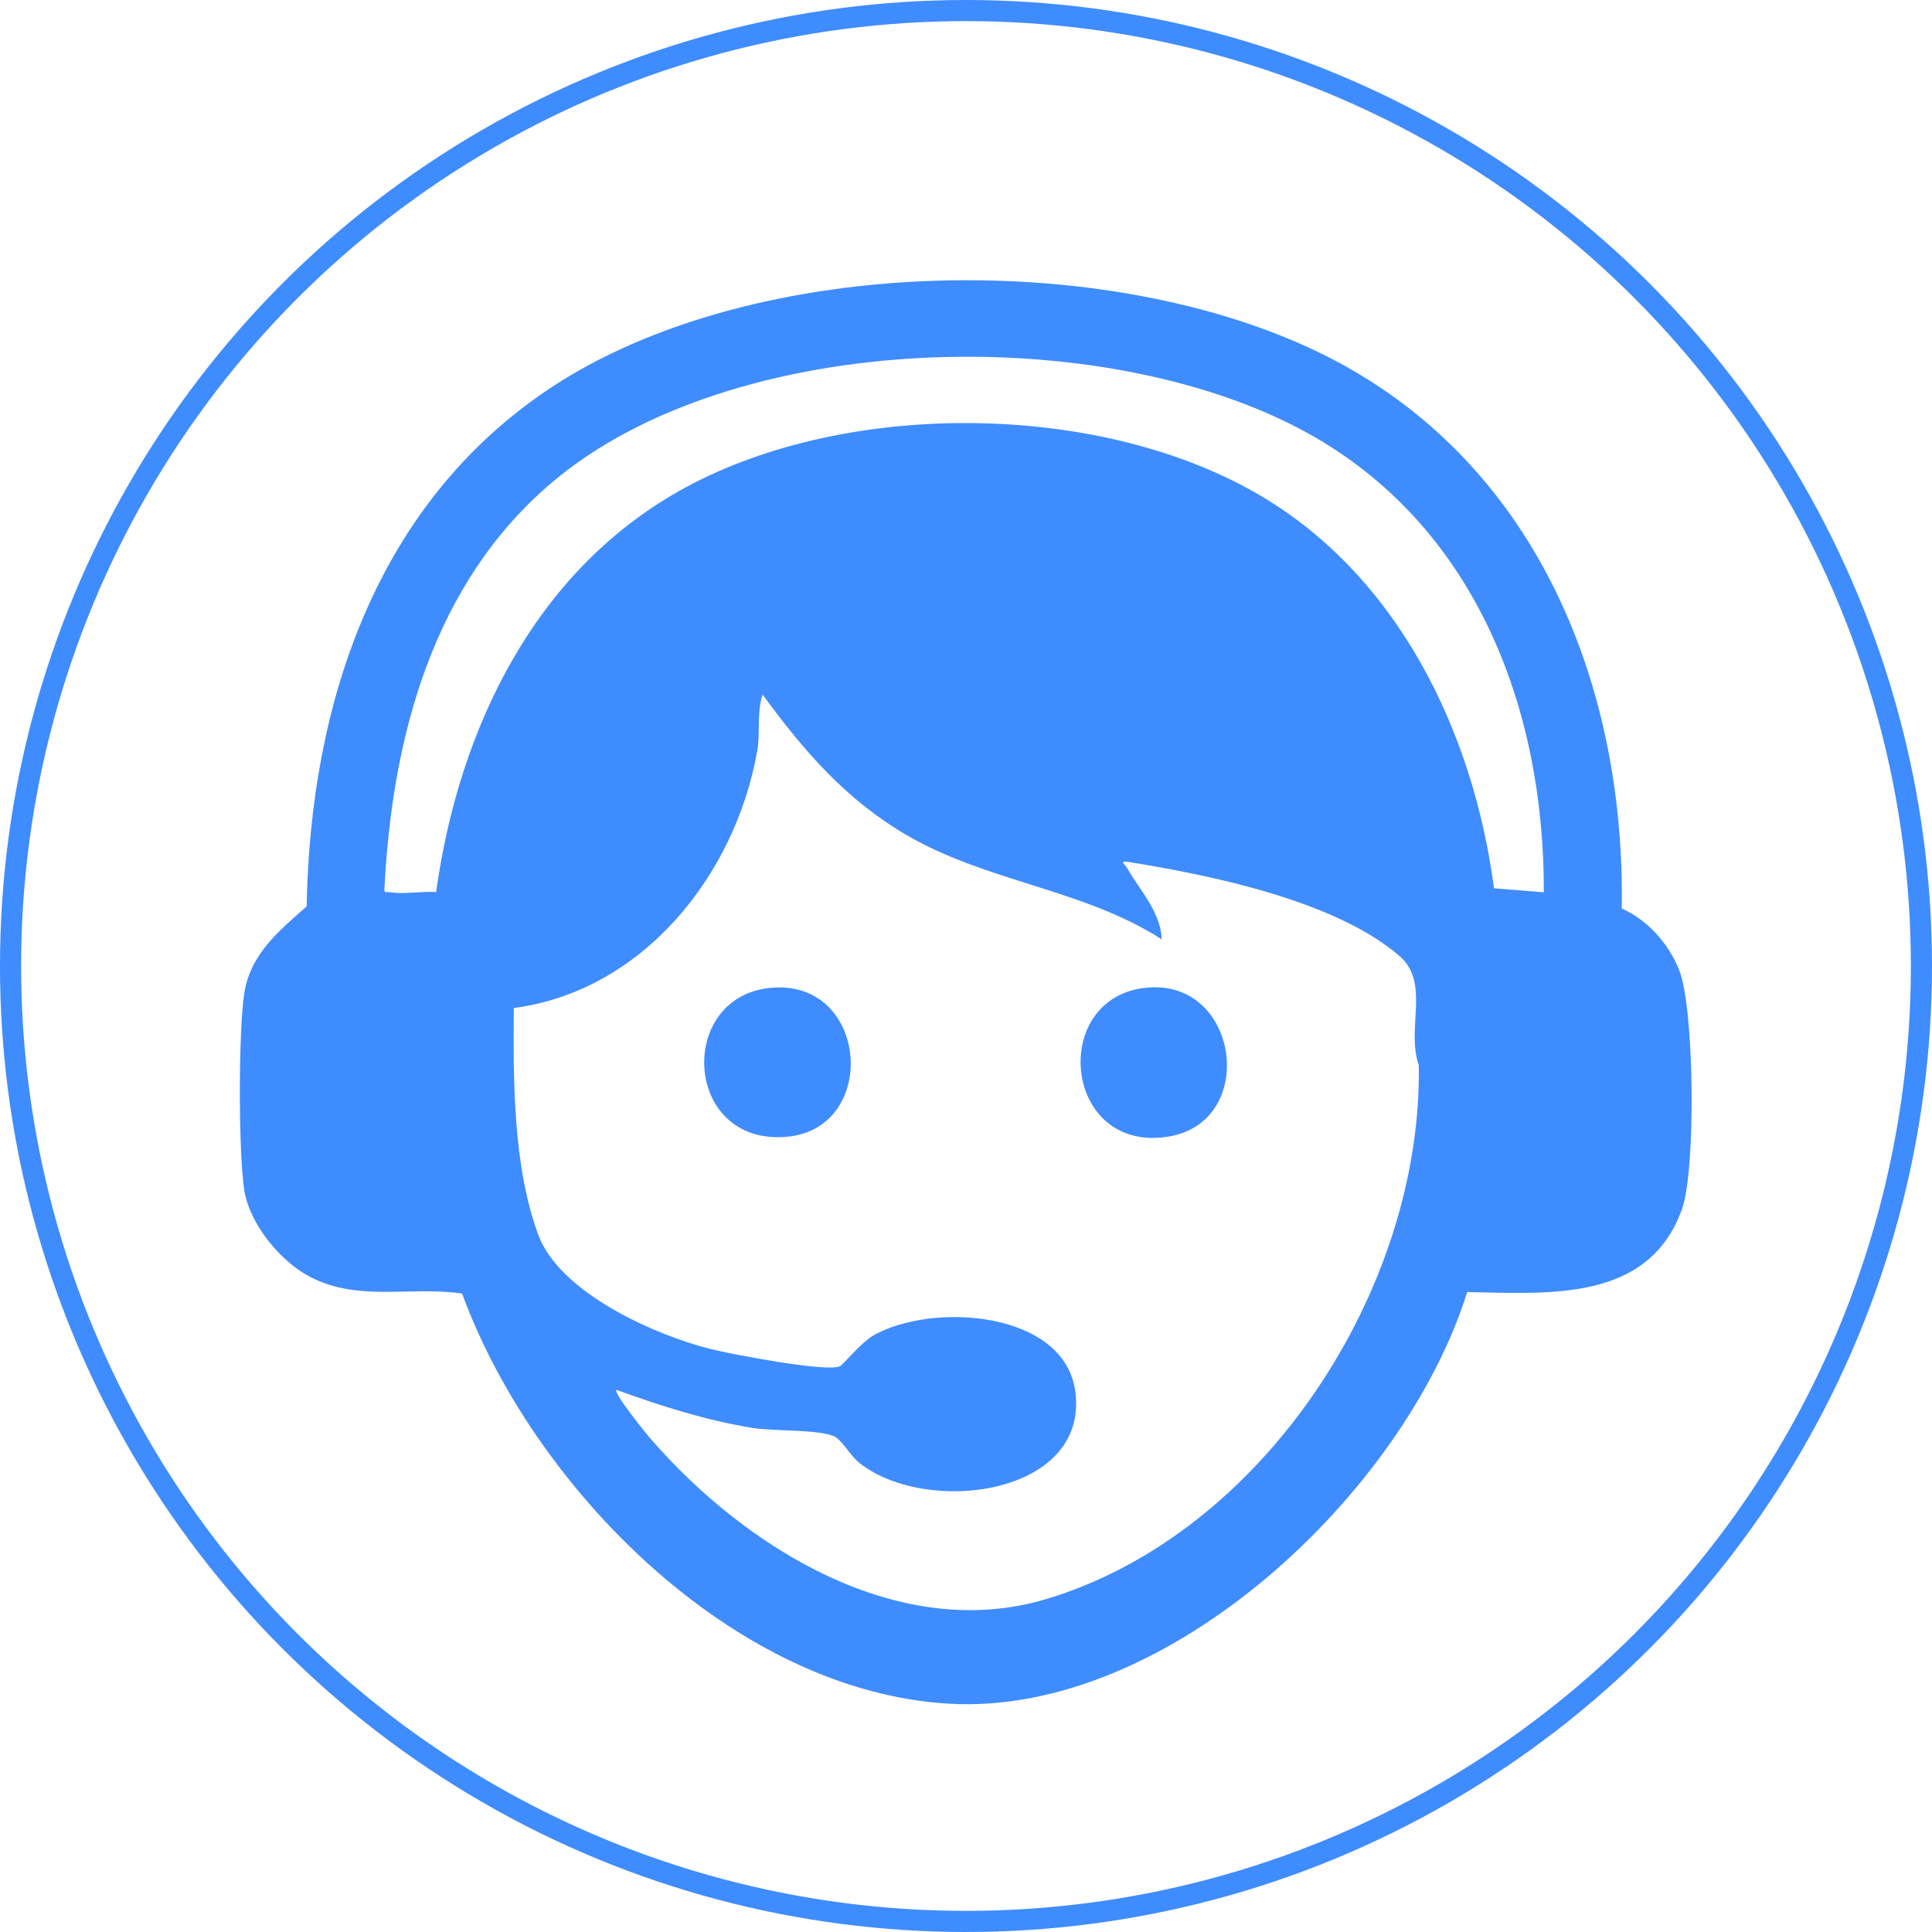
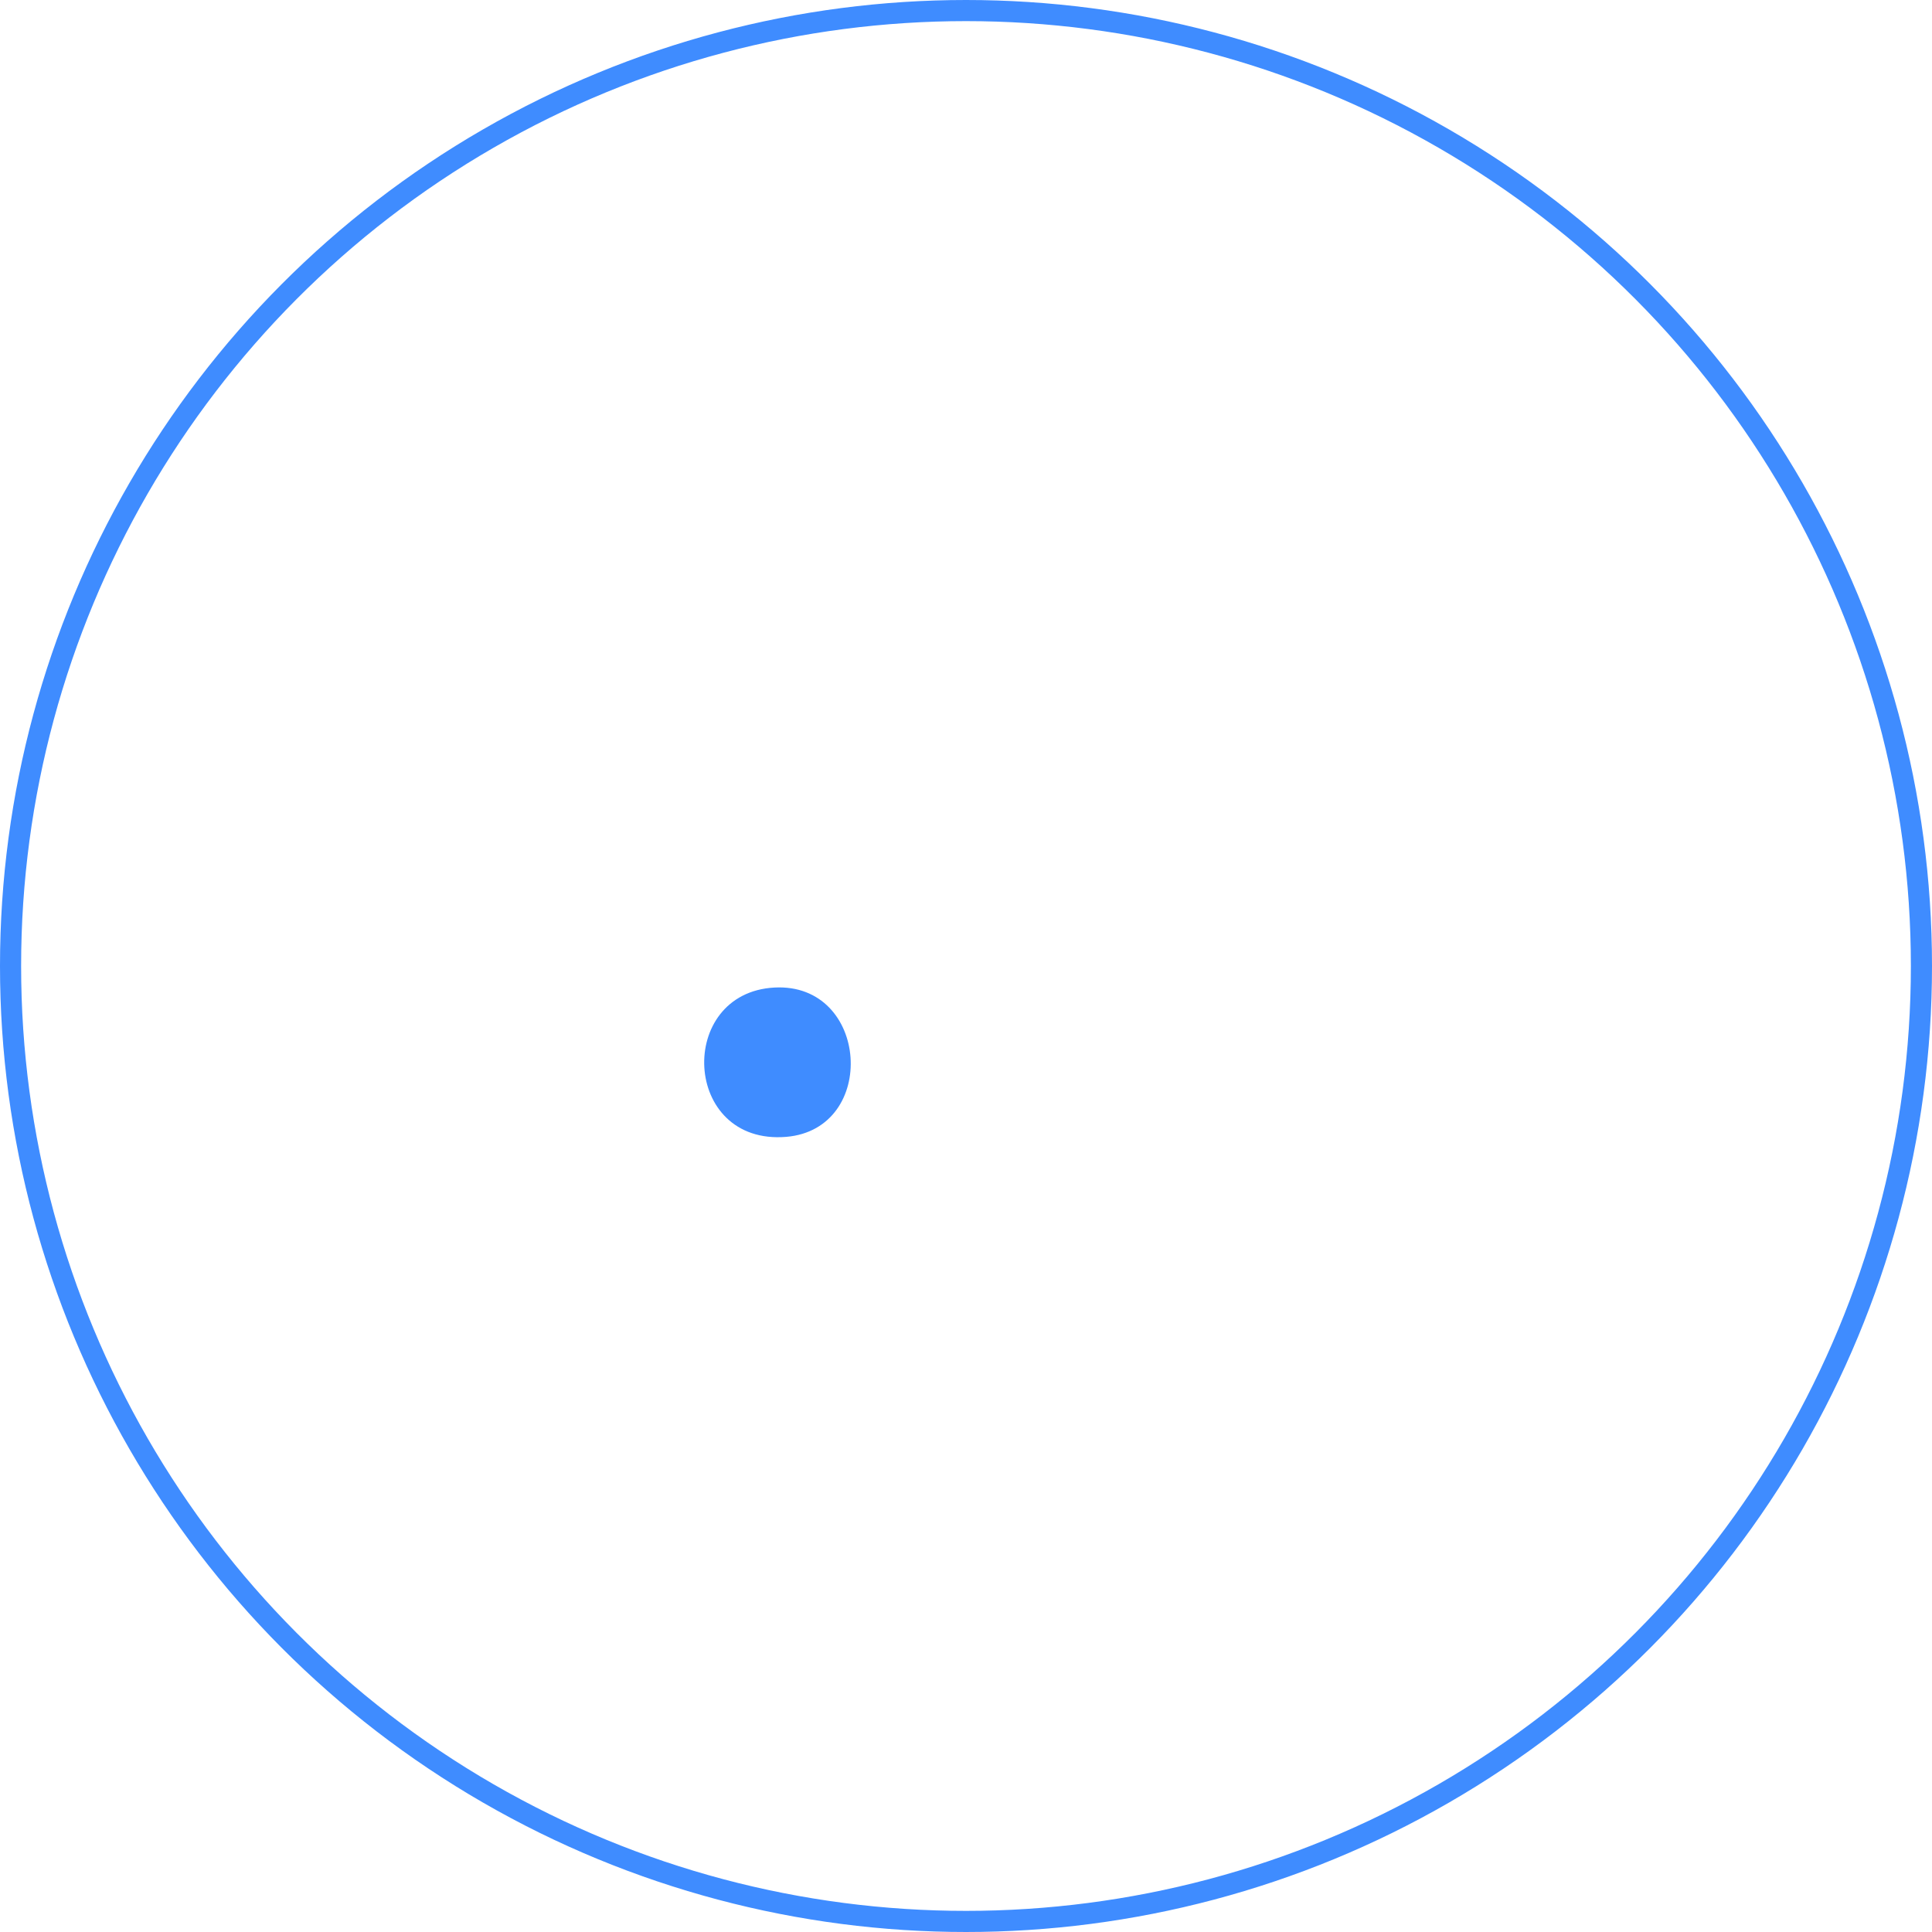
<svg xmlns="http://www.w3.org/2000/svg" id="Capa_1" data-name="Capa 1" viewBox="0 0 91.48 91.48">
  <defs>
    <style>      .cls-1 {        fill: none;        stroke: #3f8cff;        stroke-miterlimit: 10;      }      .cls-2 {        fill: #3f8cff;      }    </style>
  </defs>
  <g>
-     <path class="cls-2" d="M76.8,43.02c1.22.55,2.2,1.65,2.7,2.89.74,1.82.8,9.47.15,11.32-1.58,4.45-6.34,4.01-10.18,3.95-2.95,9.45-14.15,20.09-24.53,19.49-10.21-.59-19.69-10.23-23.06-19.42-2.45-.36-4.86.4-7.16-.77-1.44-.73-2.92-2.54-3.16-4.16-.27-1.87-.27-7.38,0-9.24.27-1.88,1.63-2.99,2.96-4.16.17-9.57,3.25-19,11.47-24.5,9.73-6.51,27.12-6.75,37.35-1.28,9.52,5.1,13.62,15.42,13.45,25.88ZM73.1,42.25c.03-8.77-3.28-17.41-11.25-21.78-9.63-5.28-27.12-4.9-35.71,2.37-5.62,4.76-7.55,11.99-7.93,19.1-.04.42.03.27.31.31.63.1,1.47-.06,2.13-.01,1.08-7.78,4.72-15.33,11.83-19.17,7.64-4.13,19.38-4.05,26.93.24,6.73,3.82,10.35,11.29,11.33,18.75l2.35.19ZM55.01,44.48c-3.68-2.37-8.26-2.72-12.05-4.92-2.91-1.69-4.89-4-6.85-6.67-.29.88-.1,1.83-.26,2.69-1.04,5.85-5.4,11.34-11.52,12.15-.03,3.43-.04,7.46,1.15,10.72,1.01,2.76,5.51,4.76,8.18,5.43.97.24,5.5,1.11,6.11.81.16-.08,1-1.12,1.59-1.46,2.8-1.59,9.08-1.16,9.56,2.69.62,4.88-7.05,5.88-10.24,3.34-.42-.34-.85-1.12-1.2-1.26-.83-.33-2.8-.22-3.86-.39-2.2-.36-4.34-1.04-6.43-1.8-.16.15,1.43,2.1,1.63,2.33,4.47,5.15,11.74,9.68,18.74,7.57,10.29-3.1,17.79-14.69,17.62-25.27-.61-1.72.55-3.89-.9-5.16-3.01-2.62-8.94-3.84-12.81-4.46-.52-.08-.21.09-.09.3.6,1.05,1.57,2.05,1.63,3.35Z" />
-     <path class="cls-2" d="M54.36,46.76c4.34-.35,5.21,6.38.95,7.06-5.01.8-5.66-6.68-.95-7.06Z" />
-     <path class="cls-2" d="M36.67,46.76c4.49-.24,4.93,6.7.56,7.07-4.94.41-5.22-6.82-.56-7.07Z" />
+     <path class="cls-2" d="M36.67,46.76c4.49-.24,4.93,6.7.56,7.07-4.94.41-5.22-6.82-.56-7.07" />
  </g>
  <circle class="cls-1" cx="45.74" cy="45.74" r="45.24" />
</svg>